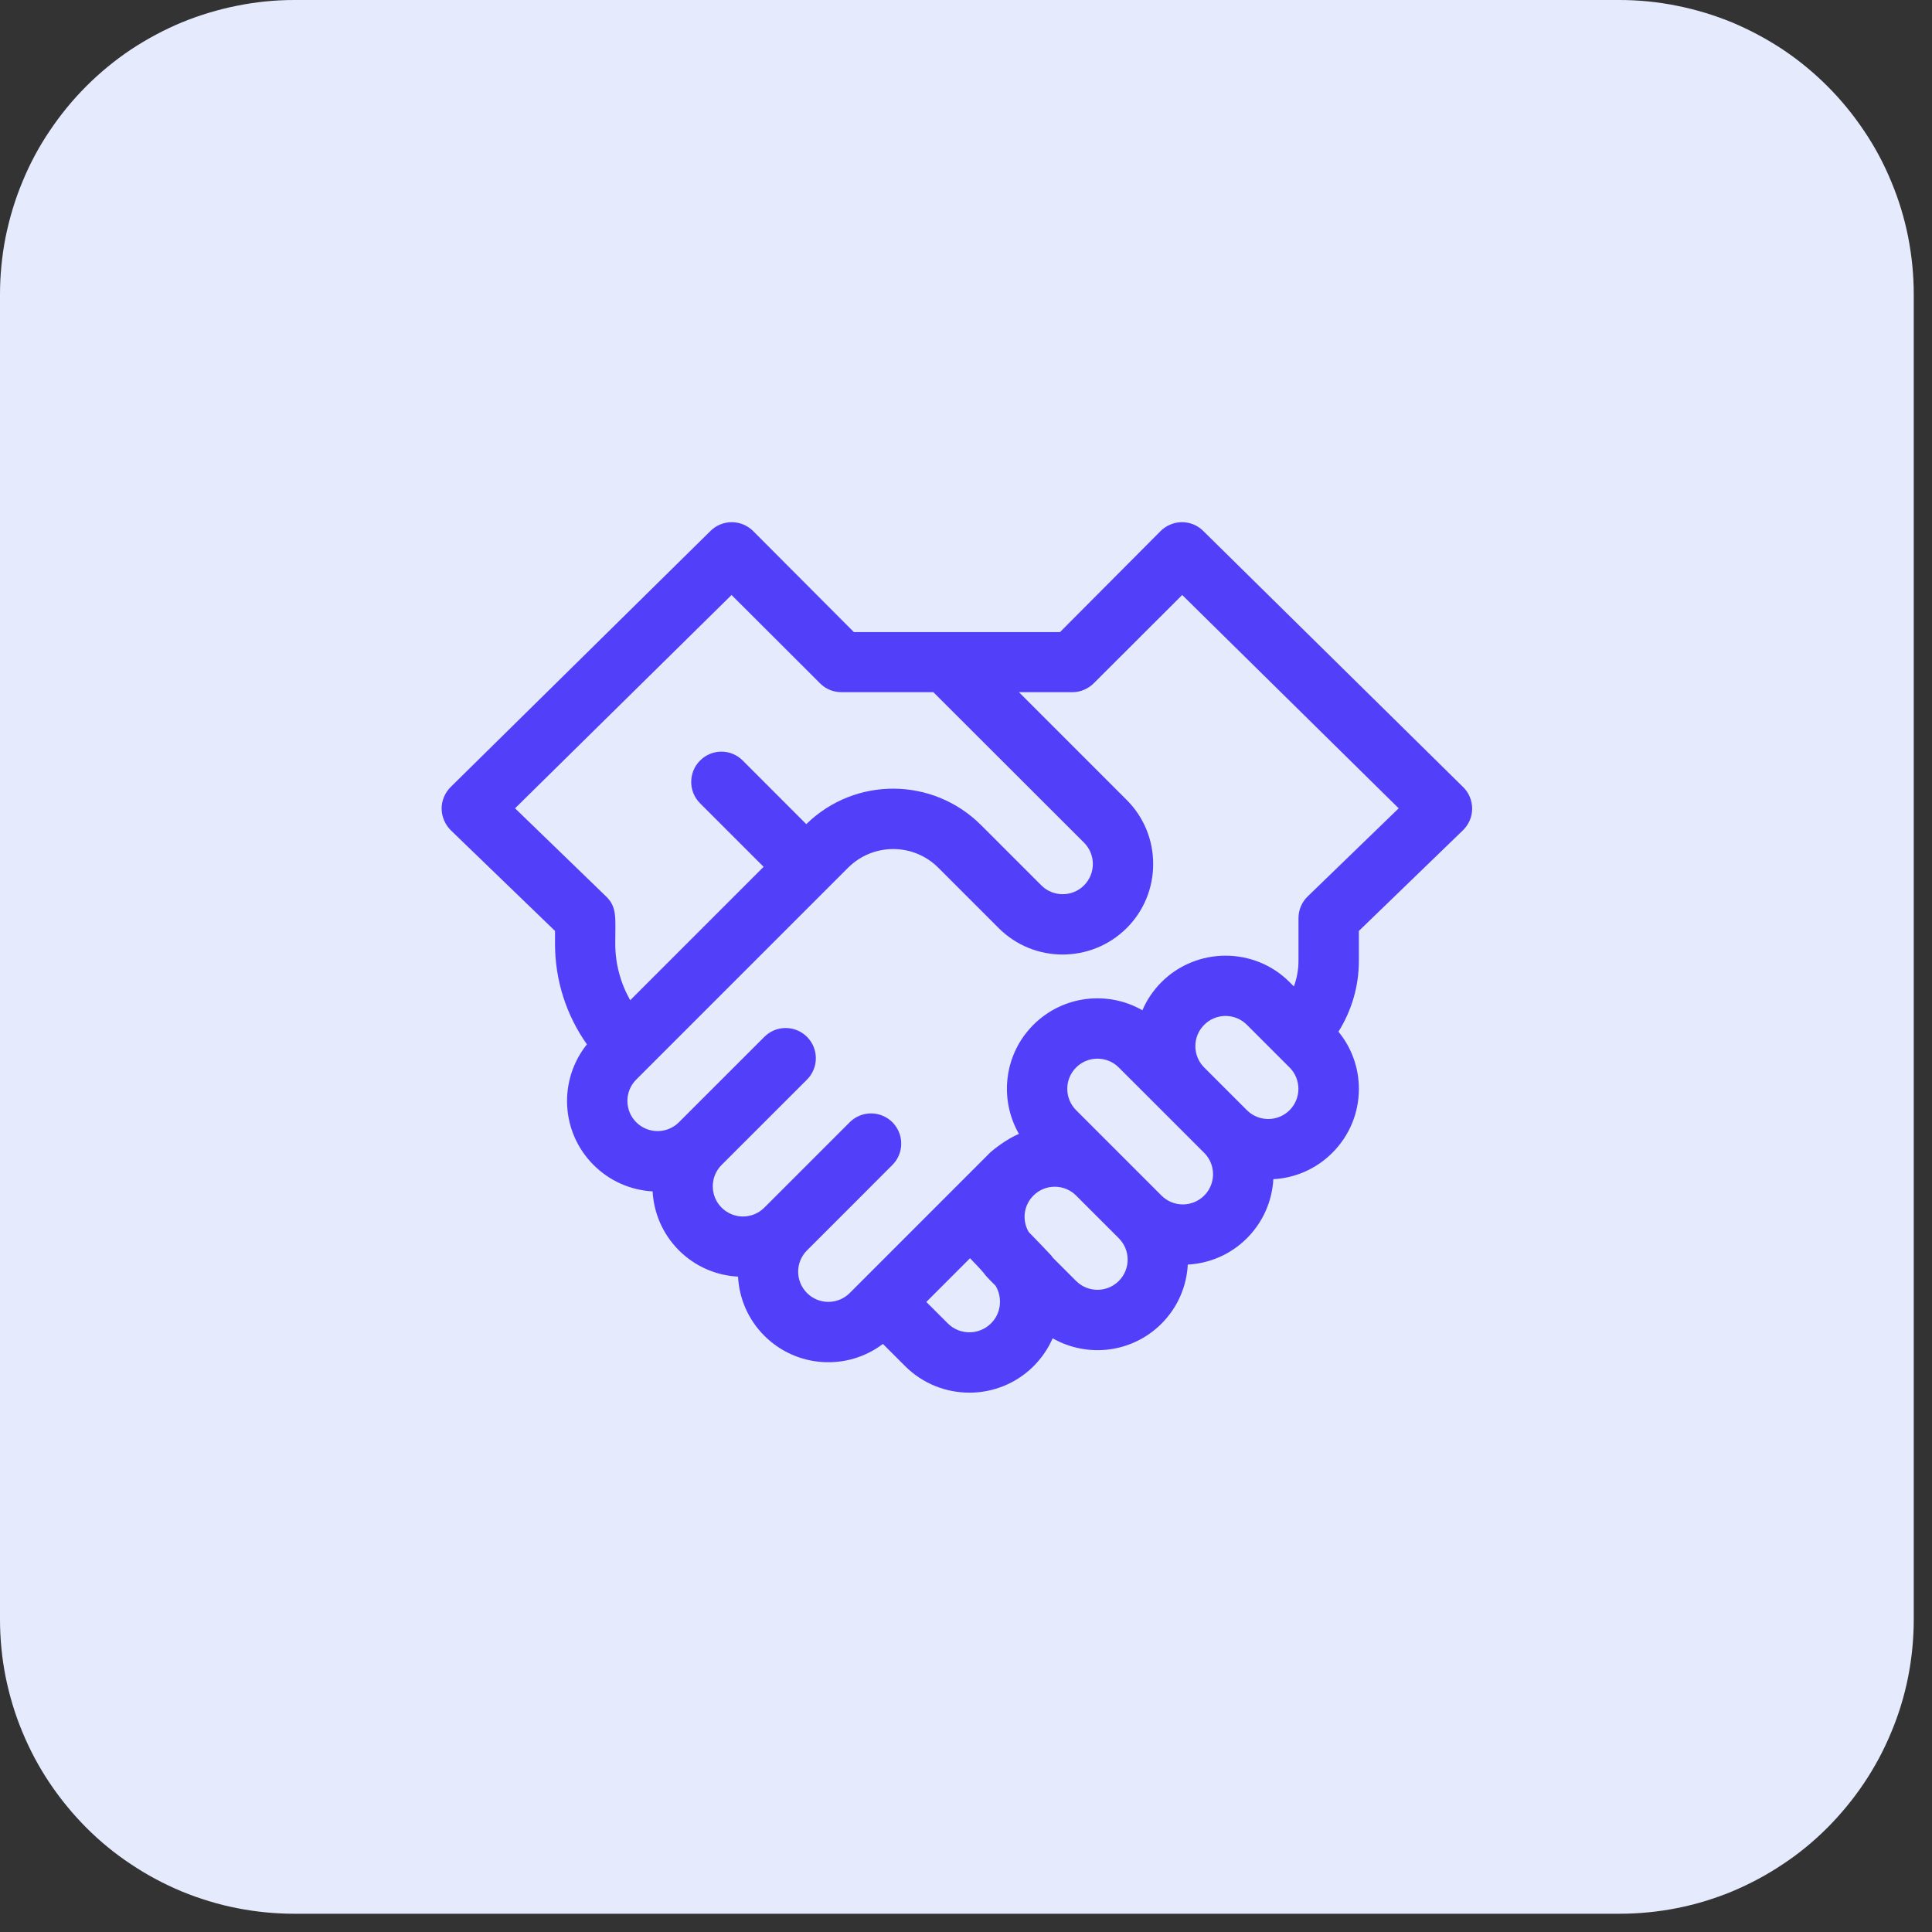
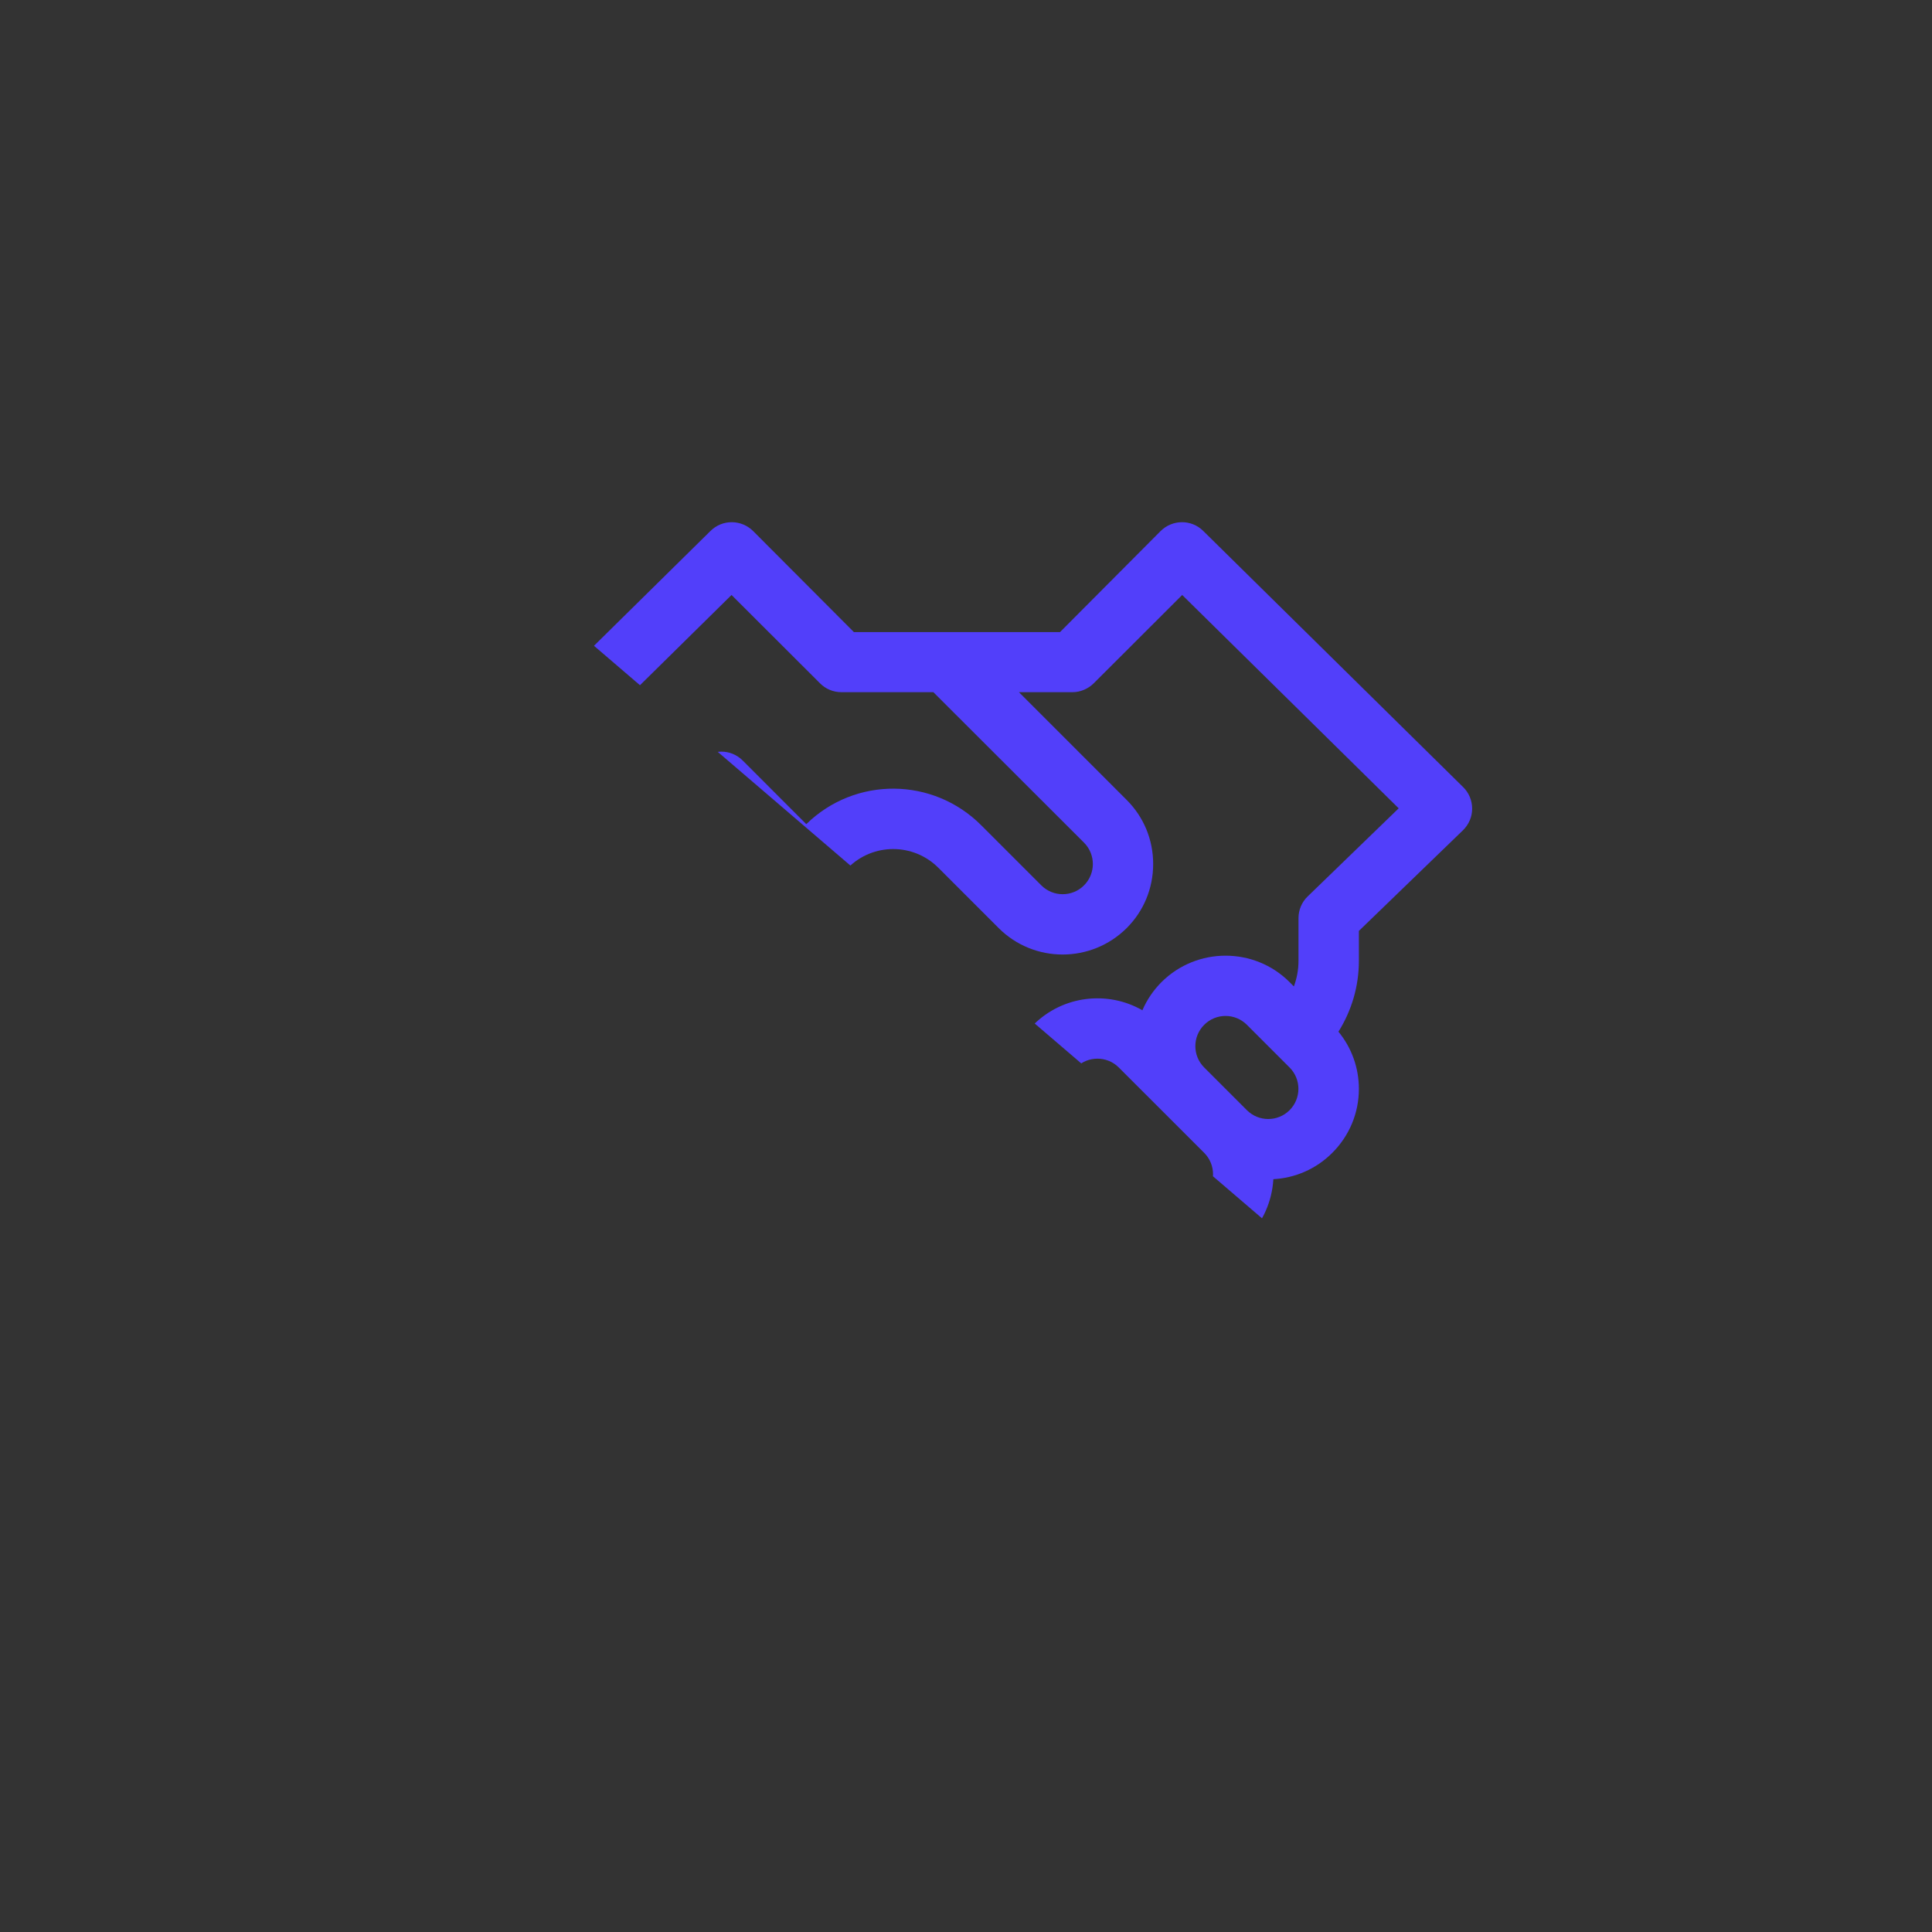
<svg xmlns="http://www.w3.org/2000/svg" width="70" zoomAndPan="magnify" viewBox="0 0 52.5 52.5" height="70" preserveAspectRatio="xMidYMid meet" version="1.0">
  <rect x="0" y="0" width="52.5" height="52.5" fill="#333333" stroke="none" />
  <defs>
    <clipPath id="687cb02082">
-       <path d="M 0 0 L 52.004 0 L 52.004 52.004 L 0 52.004 Z M 0 0 " clip-rule="nonzero" />
-     </clipPath>
+       </clipPath>
    <clipPath id="098a8957d3">
-       <path d="M 12 14 L 40.004 14 L 40.004 38 L 12 38 Z M 12 14 " clip-rule="nonzero" />
+       <path d="M 12 14 L 40.004 14 L 40.004 38 Z M 12 14 " clip-rule="nonzero" />
    </clipPath>
  </defs>
  <g clip-path="url(#687cb02082)">
    <path fill="#e5eafd" d="M 8 0 L 44.004 0 C 44.531 0 45.051 0.051 45.566 0.156 C 46.082 0.258 46.582 0.41 47.066 0.609 C 47.551 0.812 48.012 1.059 48.449 1.348 C 48.887 1.641 49.289 1.973 49.66 2.344 C 50.031 2.715 50.363 3.121 50.656 3.559 C 50.949 3.992 51.195 4.453 51.395 4.941 C 51.598 5.426 51.75 5.926 51.852 6.441 C 51.953 6.957 52.004 7.477 52.004 8 L 52.004 44.004 C 52.004 44.531 51.953 45.051 51.852 45.566 C 51.75 46.082 51.598 46.582 51.395 47.066 C 51.195 47.551 50.949 48.012 50.656 48.449 C 50.363 48.887 50.031 49.289 49.66 49.664 C 49.289 50.035 48.887 50.367 48.449 50.656 C 48.012 50.949 47.551 51.195 47.066 51.398 C 46.582 51.598 46.082 51.75 45.566 51.852 C 45.051 51.953 44.531 52.004 44.004 52.004 L 8 52.004 C 7.477 52.004 6.957 51.953 6.441 51.852 C 5.926 51.75 5.426 51.598 4.938 51.398 C 4.453 51.195 3.992 50.949 3.555 50.656 C 3.117 50.367 2.715 50.035 2.344 49.664 C 1.973 49.289 1.641 48.887 1.348 48.449 C 1.055 48.012 0.809 47.551 0.609 47.066 C 0.406 46.582 0.258 46.082 0.152 45.566 C 0.051 45.051 0 44.531 0 44.004 L 0 8 C 0 7.477 0.051 6.957 0.152 6.441 C 0.258 5.926 0.406 5.426 0.609 4.941 C 0.809 4.453 1.055 3.992 1.348 3.559 C 1.641 3.121 1.973 2.715 2.344 2.344 C 2.715 1.973 3.117 1.641 3.555 1.348 C 3.992 1.059 4.453 0.812 4.938 0.609 C 5.426 0.41 5.926 0.258 6.441 0.156 C 6.957 0.051 7.477 0 8 0 Z M 8 0 " fill-opacity="1" fill-rule="nonzero" />
  </g>
  <g clip-path="url(#098a8957d3)">
    <path fill="#523ffa" d="M 39.758 21.387 L 32.695 14.426 C 32.375 14.109 31.859 14.113 31.539 14.43 L 28.805 17.176 C 27.992 17.176 24.012 17.176 23.203 17.176 L 20.465 14.43 C 20.145 14.113 19.629 14.109 19.309 14.426 L 12.246 21.387 C 12.09 21.543 12 21.754 12 21.977 C 12.004 22.195 12.094 22.406 12.25 22.562 L 15.082 25.297 L 15.082 25.645 C 15.082 26.637 15.387 27.586 15.949 28.379 C 15.176 29.344 15.23 30.758 16.129 31.656 C 16.562 32.09 17.129 32.34 17.734 32.375 C 17.766 32.957 18.004 33.531 18.449 33.977 C 18.895 34.422 19.469 34.66 20.055 34.691 C 20.086 35.277 20.324 35.852 20.77 36.297 C 21.645 37.172 23.023 37.254 23.992 36.52 L 24.594 37.121 C 25.074 37.602 25.707 37.844 26.344 37.844 C 26.977 37.844 27.609 37.602 28.09 37.121 C 28.312 36.898 28.484 36.641 28.605 36.367 C 29.551 36.906 30.766 36.766 31.562 35.969 C 32.008 35.523 32.246 34.949 32.277 34.363 C 32.863 34.332 33.438 34.094 33.883 33.648 C 34.316 33.215 34.566 32.652 34.602 32.043 C 35.184 32.012 35.758 31.773 36.203 31.328 C 36.668 30.863 36.926 30.246 36.926 29.59 C 36.926 29.016 36.73 28.473 36.371 28.035 C 36.73 27.461 36.926 26.801 36.926 26.109 L 36.926 25.297 L 39.754 22.562 C 39.914 22.406 40.004 22.195 40.004 21.977 C 40.004 21.754 39.918 21.543 39.758 21.387 Z M 13.996 21.965 L 19.879 16.168 L 22.281 18.566 C 22.434 18.723 22.645 18.809 22.863 18.809 L 25.363 18.809 L 29.457 22.898 C 29.777 23.219 29.777 23.738 29.457 24.059 C 29.137 24.379 28.617 24.379 28.297 24.059 L 26.66 22.422 C 25.359 21.121 23.246 21.09 21.91 22.395 L 20.184 20.668 C 19.863 20.344 19.344 20.344 19.023 20.668 C 18.703 20.988 18.703 21.508 19.023 21.828 L 20.75 23.555 L 17.125 27.18 C 16.863 26.715 16.719 26.191 16.719 25.645 C 16.719 24.949 16.777 24.656 16.469 24.359 Z M 26.93 35.961 C 26.605 36.285 26.078 36.285 25.754 35.961 L 25.172 35.379 L 26.359 34.191 C 26.969 34.82 26.562 34.449 27.055 34.941 C 27.246 35.262 27.207 35.688 26.93 35.961 Z M 30.402 34.809 C 30.082 35.129 29.562 35.129 29.242 34.809 C 27.777 33.344 29.391 34.961 27.953 33.477 C 27.77 33.164 27.812 32.758 28.082 32.488 C 28.402 32.168 28.922 32.168 29.242 32.488 L 30.402 33.648 C 30.723 33.969 30.723 34.488 30.402 34.809 Z M 32.723 32.488 C 32.402 32.809 31.883 32.809 31.562 32.488 L 29.242 30.168 C 28.922 29.848 28.922 29.328 29.242 29.008 C 29.562 28.688 30.082 28.688 30.402 29.008 L 32.723 31.328 C 33.043 31.648 33.043 32.168 32.723 32.488 Z M 35.043 30.168 C 34.723 30.488 34.203 30.488 33.883 30.168 L 32.723 29.008 C 32.402 28.688 32.402 28.168 32.723 27.848 C 33.043 27.527 33.562 27.527 33.883 27.848 C 34.164 28.129 34.754 28.719 35.043 29.008 C 35.363 29.328 35.363 29.848 35.043 30.168 Z M 35.535 24.359 C 35.375 24.512 35.285 24.727 35.285 24.949 L 35.285 26.109 C 35.285 26.348 35.242 26.582 35.16 26.805 L 35.043 26.688 C 34.086 25.73 32.523 25.73 31.562 26.688 C 31.34 26.91 31.164 27.172 31.043 27.453 C 30.105 26.914 28.883 27.047 28.082 27.848 C 27.273 28.656 27.152 29.879 27.688 30.812 C 27.328 30.965 26.973 31.258 26.91 31.316 C 26.316 31.91 23.656 34.57 23.09 35.137 C 22.77 35.457 22.25 35.457 21.93 35.137 C 21.609 34.816 21.609 34.297 21.93 33.977 C 22.133 33.773 23.961 31.949 24.25 31.656 C 24.57 31.336 24.57 30.816 24.25 30.496 C 23.93 30.176 23.41 30.176 23.09 30.496 C 22.797 30.789 21.008 32.578 20.77 32.816 C 20.449 33.137 19.93 33.137 19.609 32.816 C 19.289 32.496 19.289 31.977 19.609 31.656 L 21.93 29.336 C 22.25 29.016 22.25 28.496 21.93 28.176 C 21.609 27.855 21.09 27.855 20.77 28.176 L 18.449 30.496 C 18.129 30.816 17.609 30.816 17.289 30.496 C 16.969 30.176 16.969 29.656 17.289 29.336 C 17.973 28.652 22.363 24.262 23.043 23.582 C 23.723 22.902 24.82 22.902 25.5 23.582 L 27.137 25.219 C 28.098 26.18 29.656 26.176 30.617 25.219 C 31.082 24.754 31.336 24.137 31.336 23.477 C 31.336 22.82 31.082 22.203 30.617 21.738 L 27.688 18.809 L 29.145 18.809 C 29.359 18.809 29.57 18.719 29.723 18.566 L 32.125 16.168 L 38.008 21.965 Z M 35.535 24.359 " fill-opacity="1" fill-rule="nonzero" />
  </g>
</svg>